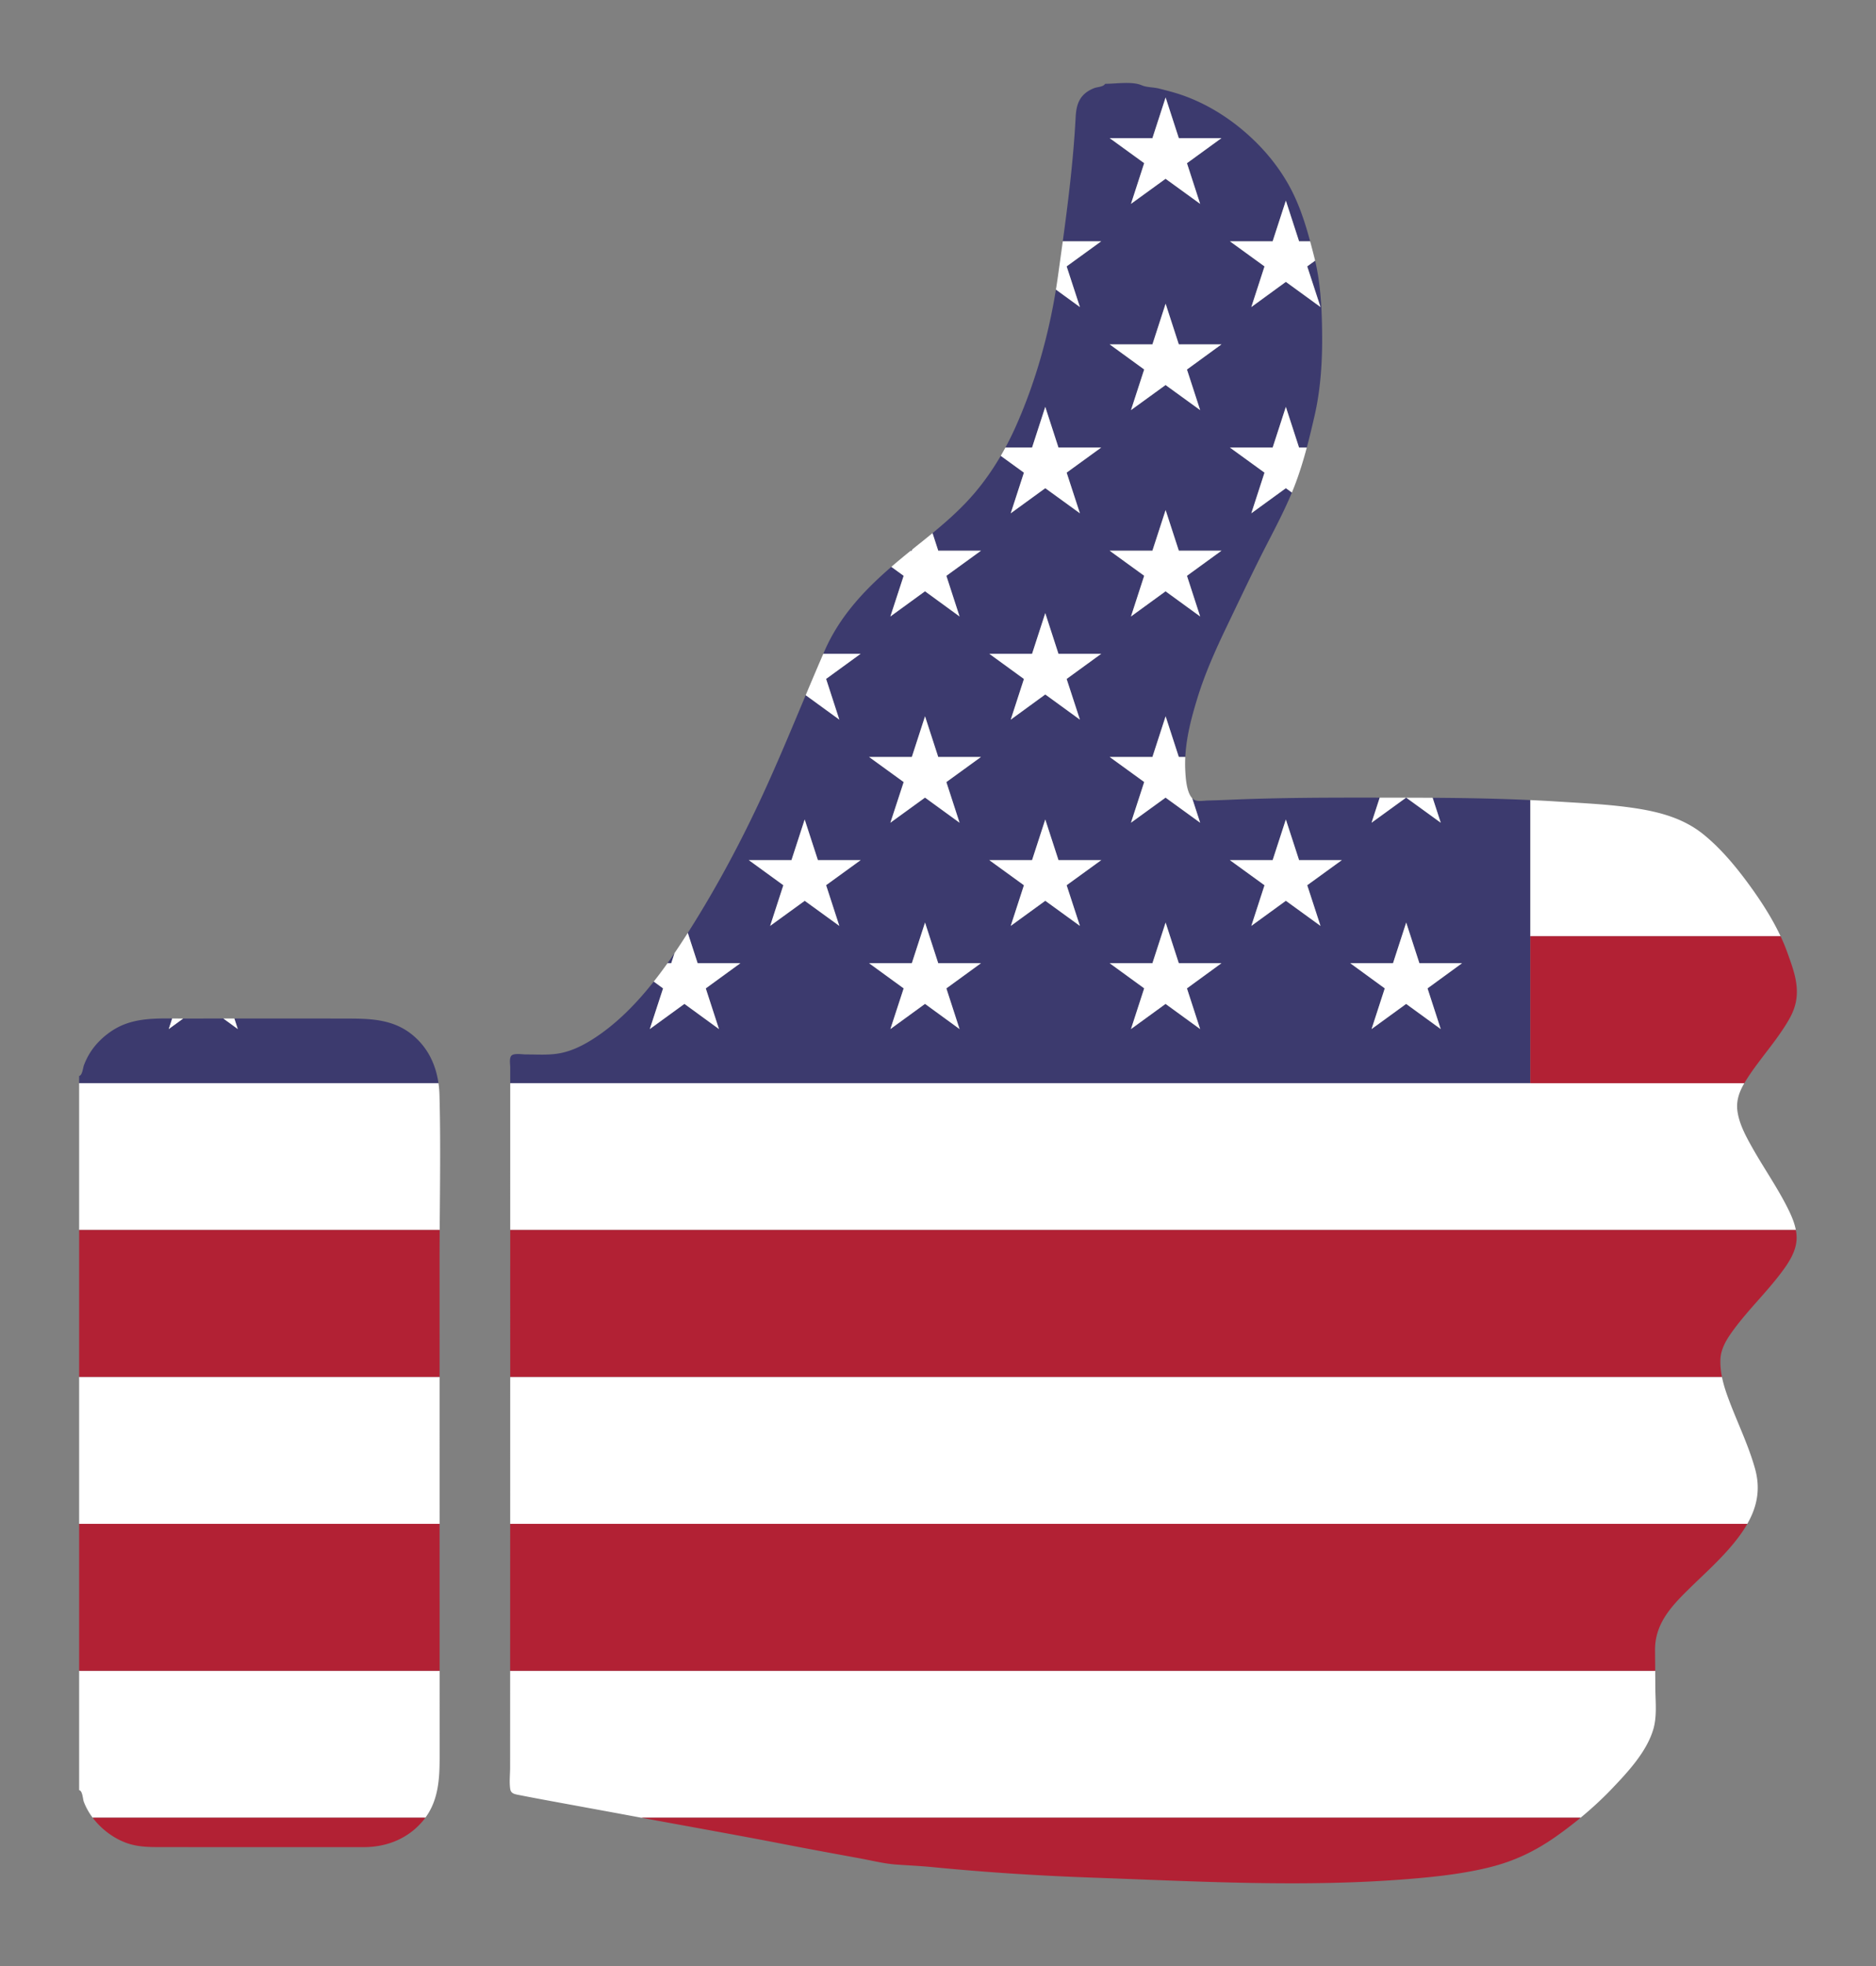
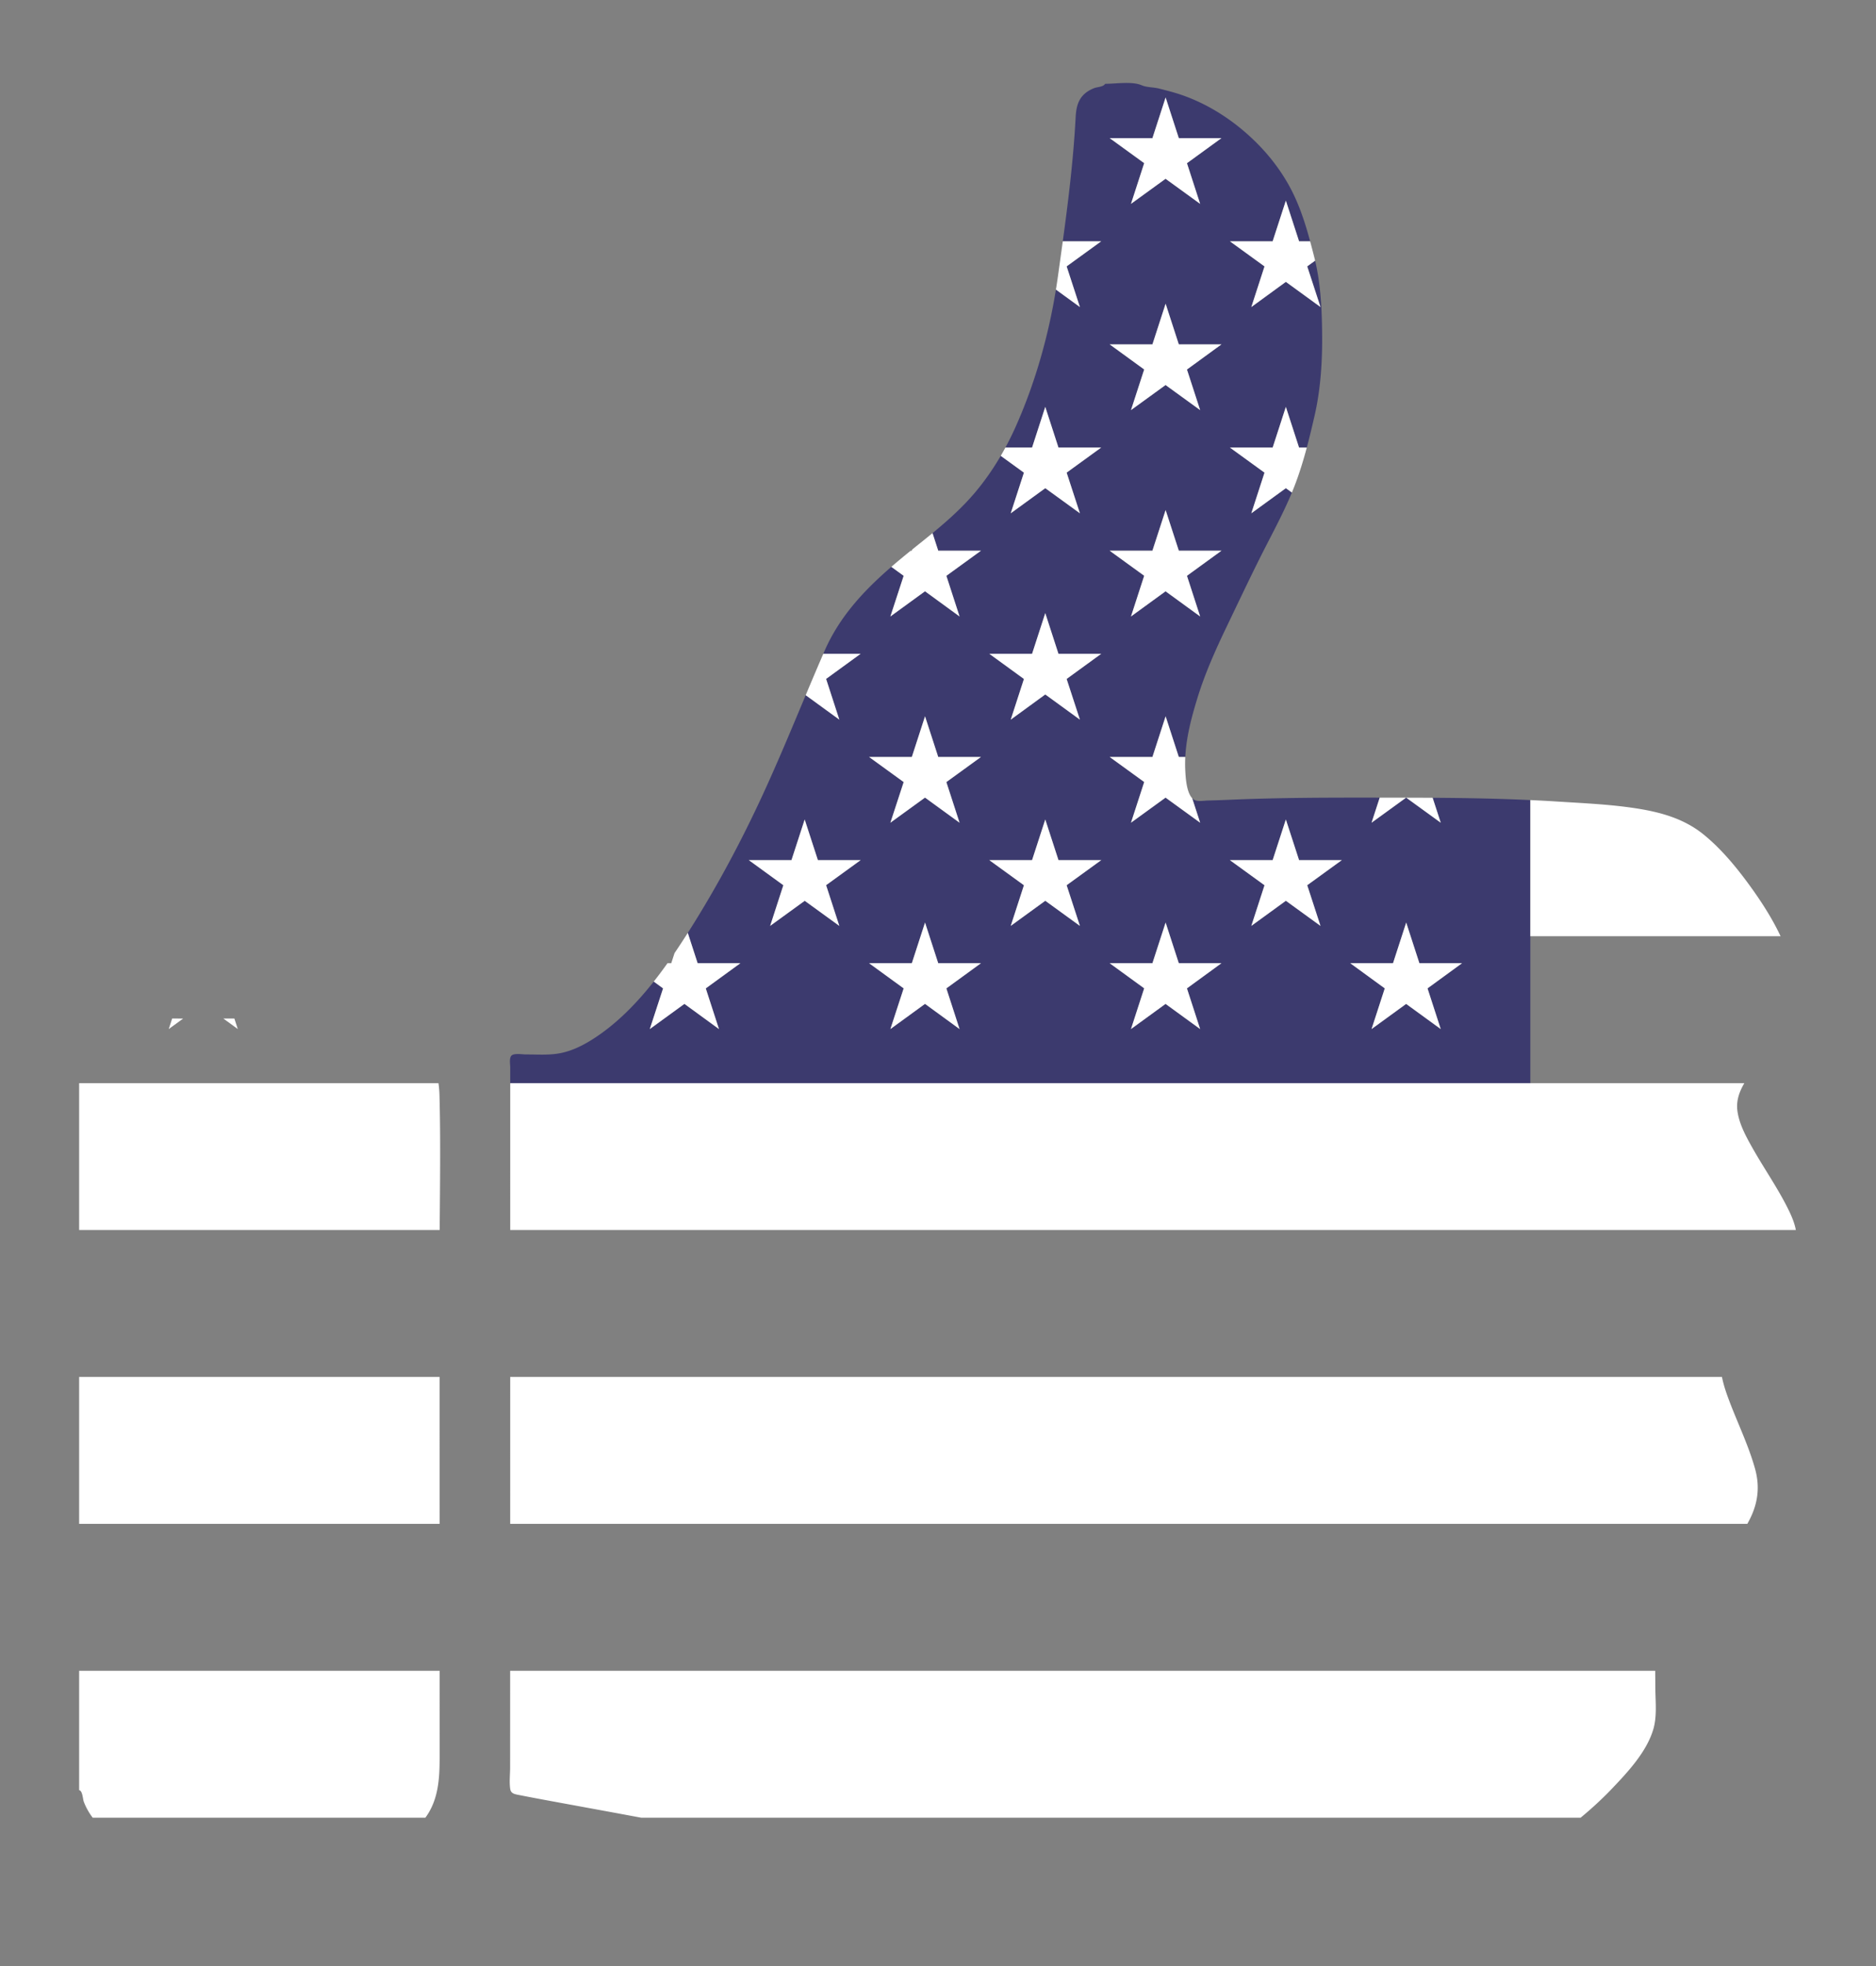
<svg xmlns="http://www.w3.org/2000/svg" viewBox="0 0 1667.805 1747.434">
  <rect x="0" y="0" width="1667.805" height="1747.434" fill="#808080" stroke="none" />
-   <path fill="none" d="M70.358 956.194v6.408-6.408z" />
  <path fill="#3C3A6E" d="M1360.496 832.02V711.03c-28.939-1.347-57.887-1.849-86.854-2.032l7.201 22.147-30.674-22.24h-.143l-30.674 22.24 7.243-22.278c-44.141-.057-88.363-.04-132.45 1.851-6.708.288-13.417.56-20.13.7-3.617.074-9.652 1.347-12.857-.92a8.649 8.649 0 01-1.29-1.153l7.087 21.8-30.745-22.292-30.746 22.292 11.759-36.165-30.71-22.266h38.022l11.724-36.126 11.723 36.126h5.765c.917-18.12 5.726-35.99 11.048-53.222 6.499-21.041 15.891-42.038 25.4-61.87 9.818-20.472 19.519-40.97 29.658-61.292 9.66-19.363 20.353-38.572 28.664-58.609l-5.348-3.877-30.712 22.317 11.722-36.12-30.771-22.312h38.022l11.724-36.125 11.723 36.125h6.897c2.534-9.495 4.797-19.078 7.02-28.797 5.182-22.66 6.776-46.9 6.61-70.158-.158-22.147-1.106-45.443-6.237-67.128l-7.015 5.086 11.797 36.138-30.78-22.385-30.712 22.385 11.722-36.12-30.772-22.311h38l11.746-36.125 11.746 36.125h9.83c-4.548-16.775-9.825-33.133-18.27-48.64-10.269-18.853-24.295-35.351-40.6-49.258-16.688-14.236-36.293-25.892-57.17-32.76-6.04-1.988-12.188-3.512-18.342-5.093-4.617-1.186-11.005-1-15.24-2.862-8.55-3.76-22.918-1.346-32.659-1.346-1.352 2.708-6.966 2.817-9.511 3.772-3.263 1.227-6.359 2.96-8.935 5.327-6.067 5.572-7.347 13.074-7.76 20.923-1.934 36.857-6.43 73.423-11.406 109.937h34.176l-30.747 22.293 11.796 36.138-21.326-15.51c-6.826 42.164-18.902 84.416-36.38 123.185a268.26 268.26 0 01-8.52 17.184h23.707l11.724-36.125 11.723 36.125h38.022l-30.747 22.293 11.797 36.139-30.78-22.317-30.712 22.317 11.722-36.121-20.599-14.935c-6.703 11.484-14.298 22.447-22.879 32.6-11.321 13.394-24.304 24.99-37.783 36.072l5.087 15.646h38l-30.772 22.312 11.722 36.12-30.711-22.385-30.78 22.385 11.796-36.138-10.972-7.956c-24.406 21.128-46.1 44.263-59.47 74.963-.333.764-.658 1.53-.99 2.295h33.184l-30.7 22.327 11.749 36.203-29.891-21.738c-12.368 29.45-24.59 58.954-37.965 87.976-19.166 41.586-40.903 82.314-65.41 121.005-.479.755-.962 1.512-1.444 2.269l8.744 26.943h38.022l-30.78 22.385 11.73 36.145-30.711-22.385-30.78 22.385 11.804-36.163-8.293-6.032c-15.494 19.613-33.066 37.593-53.575 50.766-8.923 5.732-18.525 10.6-28.98 12.745-10.226 2.098-20.802 1.19-31.17 1.248-2.84.016-11.209-1.512-13.14 1.457-1.653 2.538-.734 7.336-.734 10.19v13.857h906.896V832.02zm-614.323-9.18l-30.746-22.293-30.746 22.293L696.41 786.7l-30.679-22.293h37.902l11.746-36.125 11.745 36.125h38l-30.691 22.253 11.74 36.179zm106.894 91.694l-30.711-22.385-30.78 22.385 11.804-36.163-30.755-22.367h38.022l11.724-36.125 11.724 36.125h38.022l-30.78 22.385 11.73 36.145zm-11.74-219.496l11.74 36.107-30.711-22.317-30.78 22.317 11.814-36.125-30.765-22.306h38.022l11.724-36.126 11.723 36.126h38.023l-30.79 22.324zM960.061 822.84l-30.78-22.317-30.712 22.317 11.722-36.12-30.771-22.312h38l11.746-36.125 11.745 36.125h38l-30.746 22.293 11.796 36.139zm-11.805-219.454l11.805 36.164-30.78-22.386-30.712 22.386 11.73-36.146-30.78-22.385h38.023l11.724-36.125 11.723 36.125h38.022l-30.755 22.367zm118.7-55.53l-30.746-22.361-30.746 22.36 11.74-36.178-30.691-22.254h38l11.746-36.125 11.746 36.126h37.901l-30.679 22.293 11.728 36.138zm-11.729-219.46l11.728 36.07-30.745-22.292-30.746 22.292 11.74-36.11-30.691-22.321h38.022l11.724-36.126 11.724 36.126h37.923l-30.679 22.361zm-30.692-205.652l11.724-36.125 11.723 36.125h37.924l-30.679 22.294 11.728 36.138-30.745-22.292-30.746 22.292 11.74-36.178-30.691-22.254h38.022zm42.42 791.79l-30.745-22.36-30.746 22.36 11.749-36.203-30.7-22.327h38.022l11.724-36.125 11.723 36.125h37.924l-30.687 22.367 11.736 36.163zm106.994-91.694l-30.78-22.317-30.712 22.317 11.722-36.12-30.772-22.312h38l11.746-36.125 11.746 36.125h38l-30.747 22.293 11.796 36.139zm106.894 91.694l-30.746-22.36-30.745 22.36 11.736-36.163-30.687-22.367h38.022l11.724-36.125 11.723 36.125h37.924l-30.687 22.367 11.736 36.163z" />
-   <path fill="#3C3A6E" d="M599.679 847.008a518.515 518.515 0 01-6.258 8.996h3.338l2.92-8.996zM70.358 962.602h319.45c-2.419-16.896-9.772-32.145-23.684-43.306-16.23-13.02-35.356-14.042-55.276-14.087-34.163-.076-68.327-.09-102.49-.06l3.046 9.385-12.86-9.373c-11.412.015-22.824.01-34.236.042-.498.002-.997.001-1.496 0l-12.801 9.331 3.052-9.404c-18.486-.161-37.012.144-53.118 10.669-7.808 5.103-14.683 11.627-19.698 19.527a61.037 61.037 0 00-5.69 11.53c-.798 2.155-1.364 8.853-4.2 9.338v6.408zM929.266 780.546zM810.985 488.317l-1.37 1.106h1.01l.36-1.106z" />
  <path fill="#FFF" d="M1017.205 144.998l-11.741 36.178 30.745-22.292 30.746 22.292-11.728-36.138 30.68-22.294h-37.925L1036.26 86.62l-11.724 36.125h-38.022zM948.264 236.732l30.747-22.293h-34.175c-1.427 10.465-2.89 20.927-4.348 31.39a528.218 528.218 0 01-1.753 11.532l21.326 15.51-11.797-36.139zM1143.153 178.314l-11.745 36.125h-38l30.771 22.311-11.722 36.12 30.712-22.385 30.78 22.385-11.797-36.138 7.015-5.086c-.217-.918-.43-1.839-.662-2.75a986.627 986.627 0 00-3.776-14.457h-9.83l-11.746-36.125zM1036.259 269.91l-11.724 36.125h-38.022l30.692 22.321-11.741 36.11 30.745-22.292 30.746 22.292-11.728-36.07 30.68-22.361h-37.925zM898.57 456.16l30.71-22.316 30.78 22.317-11.795-36.139 30.747-22.293h-38.023l-11.723-36.125-11.724 36.125h-23.707c-1.34 2.482-2.72 4.94-4.143 7.376l20.6 14.935-11.723 36.12zM1143.153 361.604l-11.723 36.125h-38.023l30.772 22.311-11.722 36.12 30.711-22.316 5.349 3.877a263.133 263.133 0 002.093-5.181c4.49-11.511 8.038-23.093 11.164-34.811h-6.897l-11.724-36.125zM791.576 547.855l30.78-22.385 30.711 22.385-11.722-36.12 30.772-22.312h-38l-5.088-15.646a928.165 928.165 0 01-10.978 8.88c-2.364 1.884-4.72 3.77-7.066 5.66l-.36 1.107h-1.01c-5.837 4.717-11.598 9.474-17.215 14.337l10.972 7.956-11.796 36.138zM1048.005 489.423l-11.746-36.125-11.746 36.125h-38l30.692 22.254-11.741 36.178 30.745-22.36 30.746 22.36-11.728-36.138 30.68-22.293zM734.424 603.346l30.7-22.327H731.94c-5.308 12.23-10.499 24.505-15.659 36.792l29.89 21.739-11.748-36.204zM929.266 544.894l-11.724 36.125h-38.023l30.78 22.385-11.73 36.146 30.712-22.386 30.78 22.386-11.805-36.163 30.755-22.368H940.99zM822.37 636.588l-11.723 36.126h-38.022l30.765 22.306-11.814 36.125 30.78-22.317 30.711 22.317-11.74-36.107 30.79-22.324h-38.022zM1036.259 636.588l-11.724 36.126h-38.022l30.71 22.266-11.76 36.165 30.747-22.292 30.745 22.292-7.088-21.8c-5.183-5.517-5.883-18.999-6.176-25.473-.17-3.728-.132-7.448.056-11.158h-5.765l-11.723-36.126zM1273.642 708.998c-7.823-.049-15.647-.076-23.473-.093l30.674 22.24-7.2-22.147zM1250.026 708.905c-3.302-.007-6.604-.017-9.907-.02-4.507-.006-9.015-.013-13.524-.018l-7.243 22.278 30.674-22.24zM727.123 764.408l-11.745-36.125-11.746 36.125H665.73l30.68 22.293-11.729 36.139 30.746-22.293 30.746 22.293-11.741-36.179 30.692-22.253zM941.011 764.408l-11.745-36.125-11.746 36.125h-38l30.771 22.311-11.722 36.12 30.712-22.316 30.78 22.317-11.797-36.139 30.747-22.293h-38zm-11.745 16.138zM1154.9 764.408l-11.747-36.125-11.745 36.125h-38l30.771 22.311-11.722 36.12 30.712-22.316 30.78 22.317-11.797-36.139 30.747-22.293zM208.358 905.15c-3.271.002-6.542.007-9.814.011l12.86 9.373-3.046-9.385zM162.812 905.203c-3.24-.004-6.494-.045-9.75-.073l-3.051 9.404 12.801-9.33zM577.688 914.534l30.78-22.385 30.711 22.385-11.73-36.145 30.78-22.385h-38.023l-8.743-26.943c-3.795 5.956-7.715 11.964-11.784 17.947l-2.92 8.996h-3.338c-3.931 5.524-8 10.99-12.223 16.335l8.294 6.032-11.804 36.163zM834.095 856.004l-11.724-36.125-11.724 36.125h-38.022l30.755 22.367-11.804 36.163 30.78-22.385 30.711 22.385-11.73-36.145 30.78-22.385zM1047.982 856.004l-11.723-36.125-11.724 36.125h-38.022l30.7 22.327-11.75 36.203 30.746-22.36 30.746 22.36-11.736-36.163 30.687-22.367zM1261.87 856.004l-11.723-36.125-11.724 36.125h-38.022l30.687 22.367-11.736 36.163 30.745-22.36 30.746 22.36-11.736-36.163 30.687-22.367zM1514.01 741.216c-17.003-13.646-37.468-19.352-58.637-22.695-23.468-3.707-47.646-4.7-71.34-6.22-7.845-.502-15.69-.907-23.537-1.272v120.99h222.468c-7.075-15.107-16.302-29.548-25.856-42.855-12.302-17.135-26.573-34.688-43.097-47.948zM390.7 973.104a91.336 91.336 0 00-.893-10.502H70.358v130.485h320.534c.259-39.99.875-80.052-.193-119.983zM453.6 962.602v21.345c0 36.38-.004 72.76-.004 109.14h1142.95c-1.246-6.59-4.05-12.984-6.977-18.871-9.422-18.953-21.728-36.432-32.076-54.876-5.467-9.745-11.155-20.28-12.813-31.47-1.405-9.484 1.535-17.466 6.069-25.268H453.6zM74.466 1601.101c1.86 5.046 4.595 9.87 7.948 14.318h295.747c11.65-15.855 12.687-34.569 12.682-53.986-.007-25.532-.01-51.065-.014-76.597H70.358V1590.9c3.107.632 3.23 7.822 4.108 10.201zM453.508 1570.647c-.002 6.259-.854 13.194.116 19.38.63 4.019 4.173 4.48 7.555 5.153 11.042 2.193 22.113 4.238 33.184 6.278 22.764 4.197 45.539 8.327 68.295 12.57 2.504.466 5.01.927 7.515 1.391h835.01c9.882-8.155 19.328-16.845 28.15-26.1 14.036-14.725 30.791-32.743 36.57-52.76 3.27-11.328 1.863-23.843 1.75-35.476-.052-5.415-.087-10.831-.13-16.247H453.531c-.01 28.604-.01 57.207-.024 85.81zM390.8 1223.67H70.358v130.583H390.81l-.011-130.583zM453.568 1354.253H1553.41c8.586-15.046 11.962-30.745 6.841-49.073-6.125-21.923-16.699-42.977-24.446-64.397-2.016-5.574-3.79-11.291-4.952-17.113H453.591c-.003 43.528-.015 87.055-.023 130.583z" />
-   <path fill="#B22134" d="M389.807 962.602H70.358zM1360.496 832.02v130.582H453.6h1097.149a104.841 104.841 0 012.487-4.056c11.652-18.1 26.694-34.052 37.36-52.77 5.533-9.71 7.708-18.802 6.549-29.983-1.037-9.996-4.906-20.203-8.294-29.617-1.718-4.774-3.703-9.496-5.887-14.157h-222.468zM390.79 1119.723c0-8.873.045-17.754.102-26.636H70.358v130.583H390.8c-.003-34.65-.005-69.298-.01-103.947zM453.591 1223.67h1077.263c-1.002-5.027-1.548-10.132-1.377-15.293.346-10.506 6.335-19.382 12.392-27.527 12.977-17.45 28.768-32.597 41.817-49.987 6.161-8.21 12.502-17.694 13.42-28.19.283-3.218.039-6.425-.56-9.586H453.597c0 43.527-.002 87.055-.005 130.583zM390.817 1414.196c-.003-19.98-.004-39.962-.006-59.943H70.358v130.583h320.471c-.004-23.546-.01-47.093-.012-70.64zM453.532 1484.836h1017.99c-.048-6.127-.104-12.254-.148-18.382-.16-22.485 13.258-37.636 28.425-52.664 15.733-15.588 32.89-30.342 46.148-48.202 2.789-3.757 5.29-7.525 7.465-11.335H453.567c-.008 43.528-.021 87.056-.036 130.583zM113.044 1638.055c9.832 3.415 19.803 3.47 30.087 3.477 11.626.008 23.252.013 34.879.016 48.443.012 96.886-.01 145.33.01 20.087.009 38.898-7.284 52.173-22.797a57.542 57.542 0 002.648-3.341H82.414c7.778 10.317 18.94 18.575 30.63 22.635zM698.061 1639.138c22.117 4.304 44.305 8.345 66.468 12.409 10.534 1.931 21.451 4.704 32.13 5.478 10.826.783 21.63 1.229 32.445 2.292 46.918 4.609 94.215 7.637 141.322 9.311 95.432 3.393 191.338 9.066 286.682.86 22.623-1.948 45.805-4.657 67.83-10.194 21.453-5.394 39.967-14.24 58.104-26.99a360.748 360.748 0 0022.14-16.885H570.173c42.628 7.899 85.338 15.438 127.888 23.719z" />
</svg>